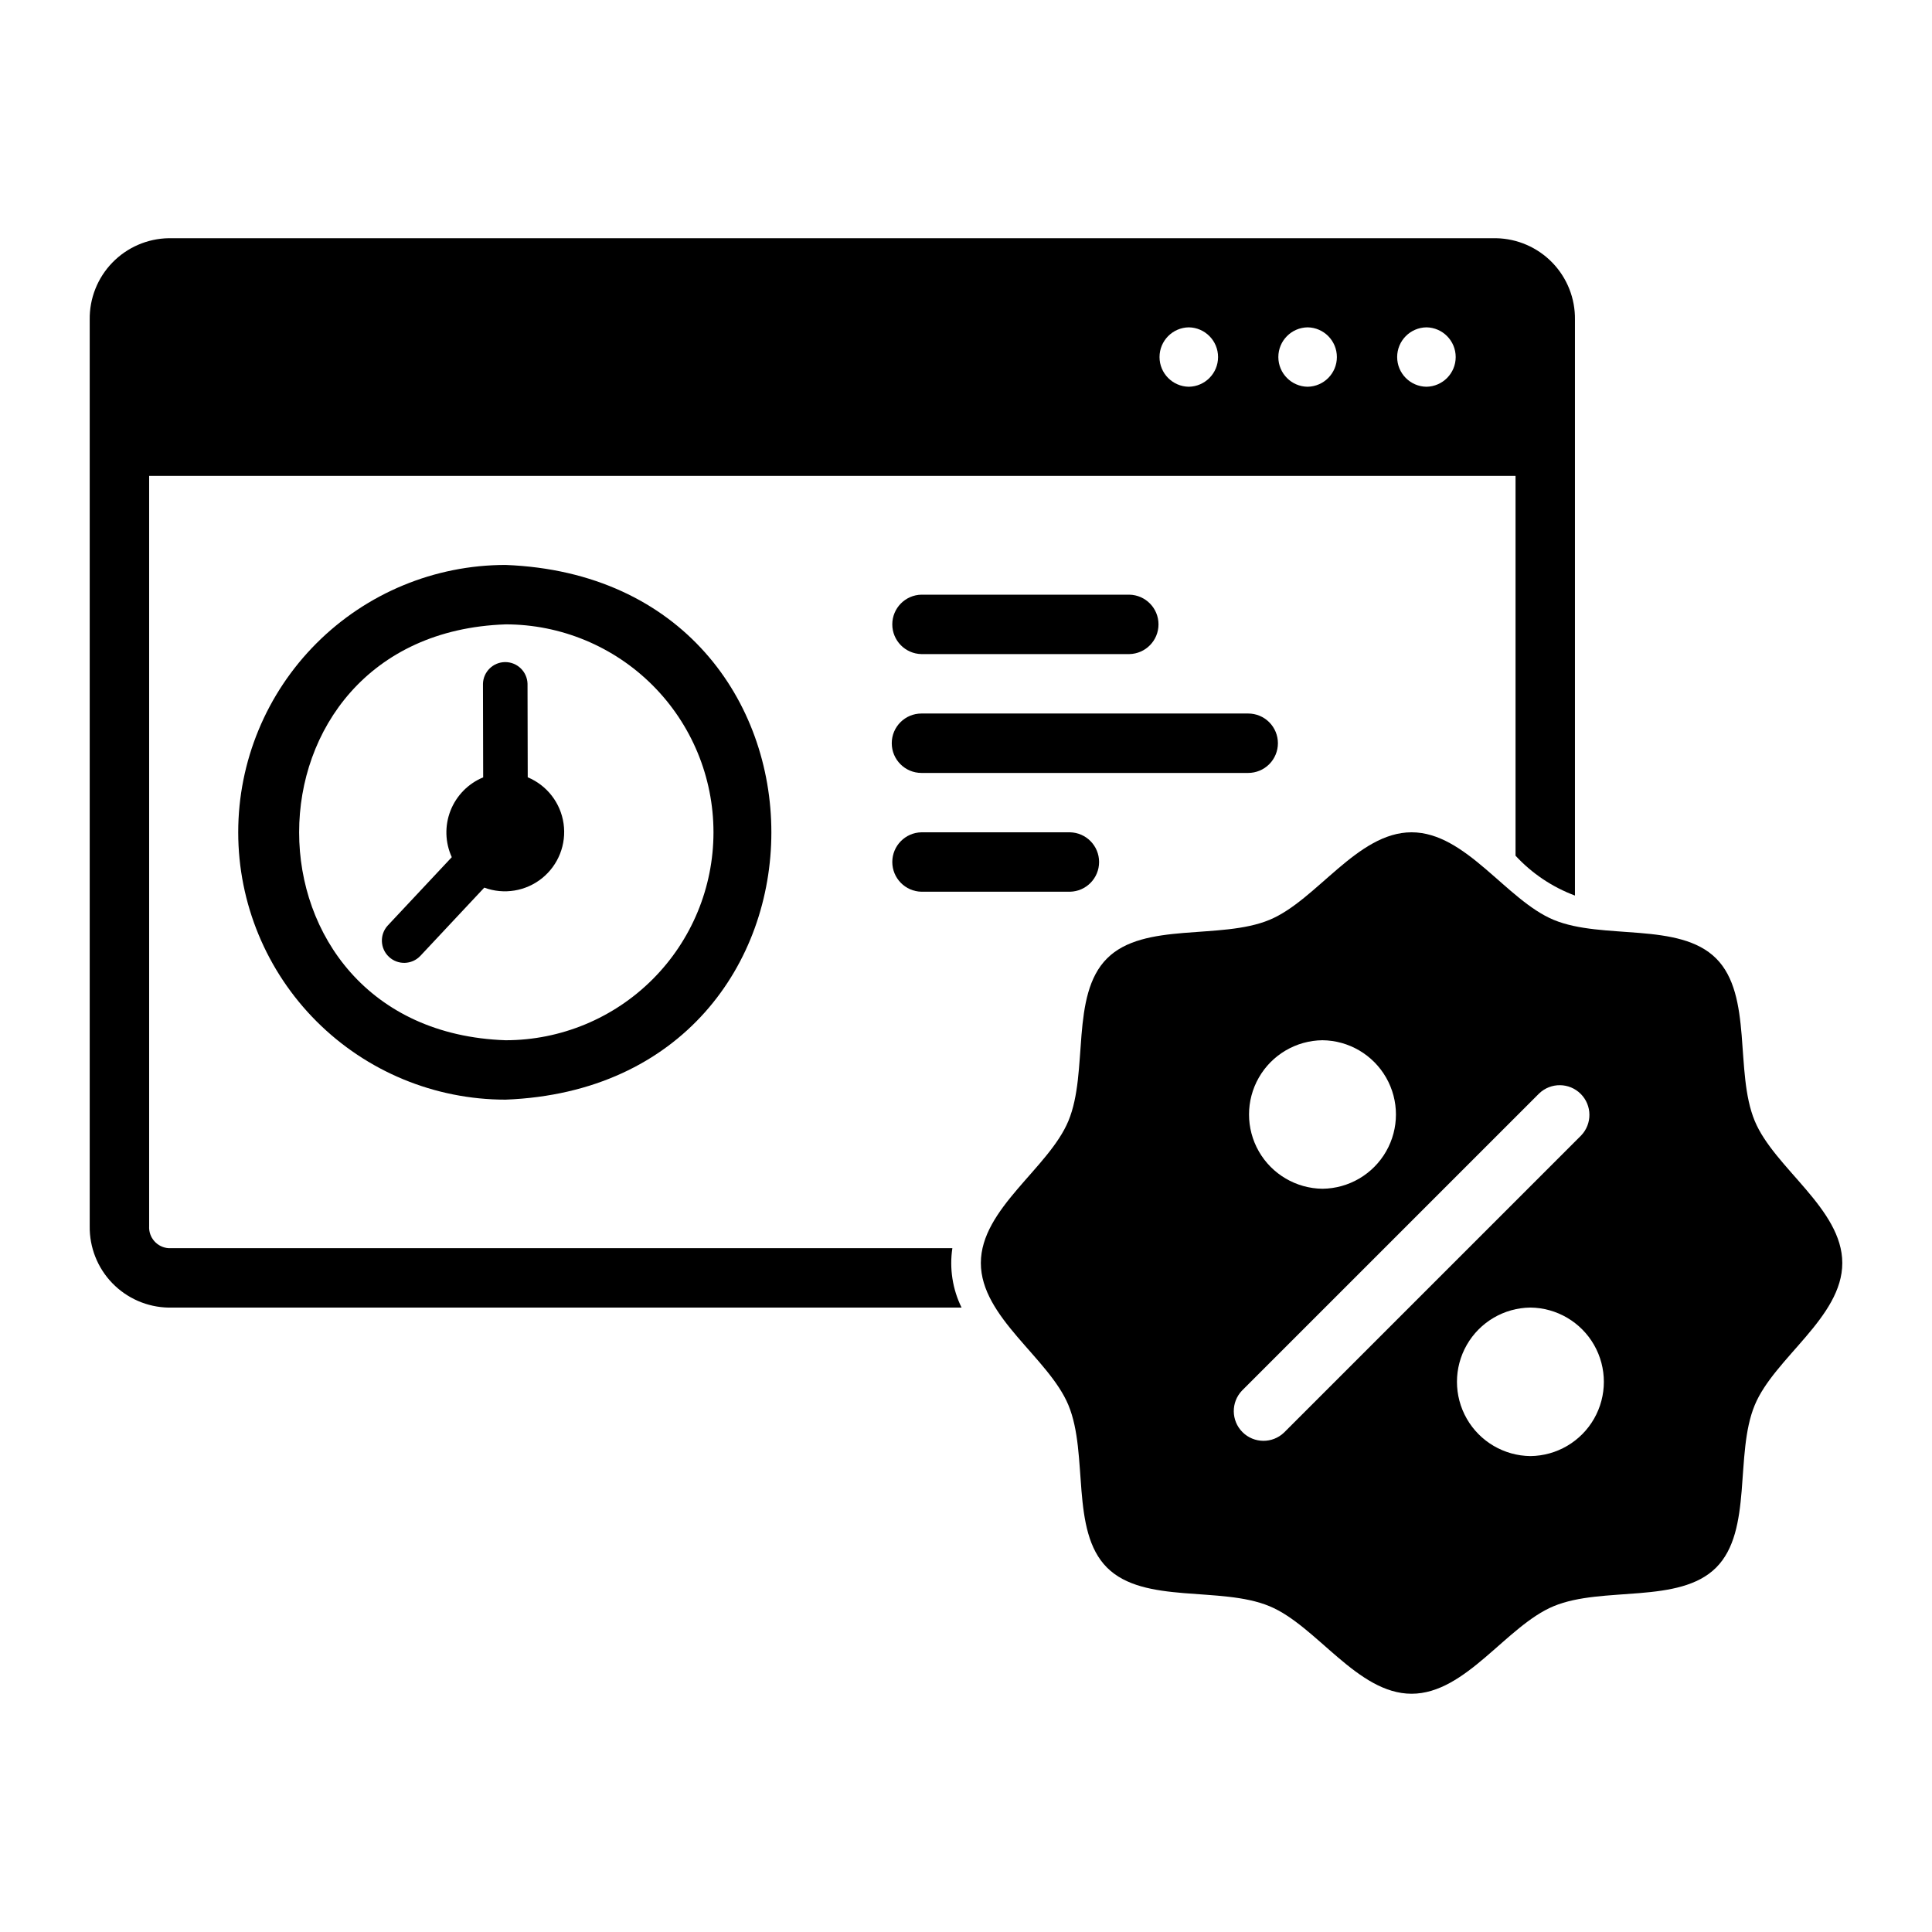
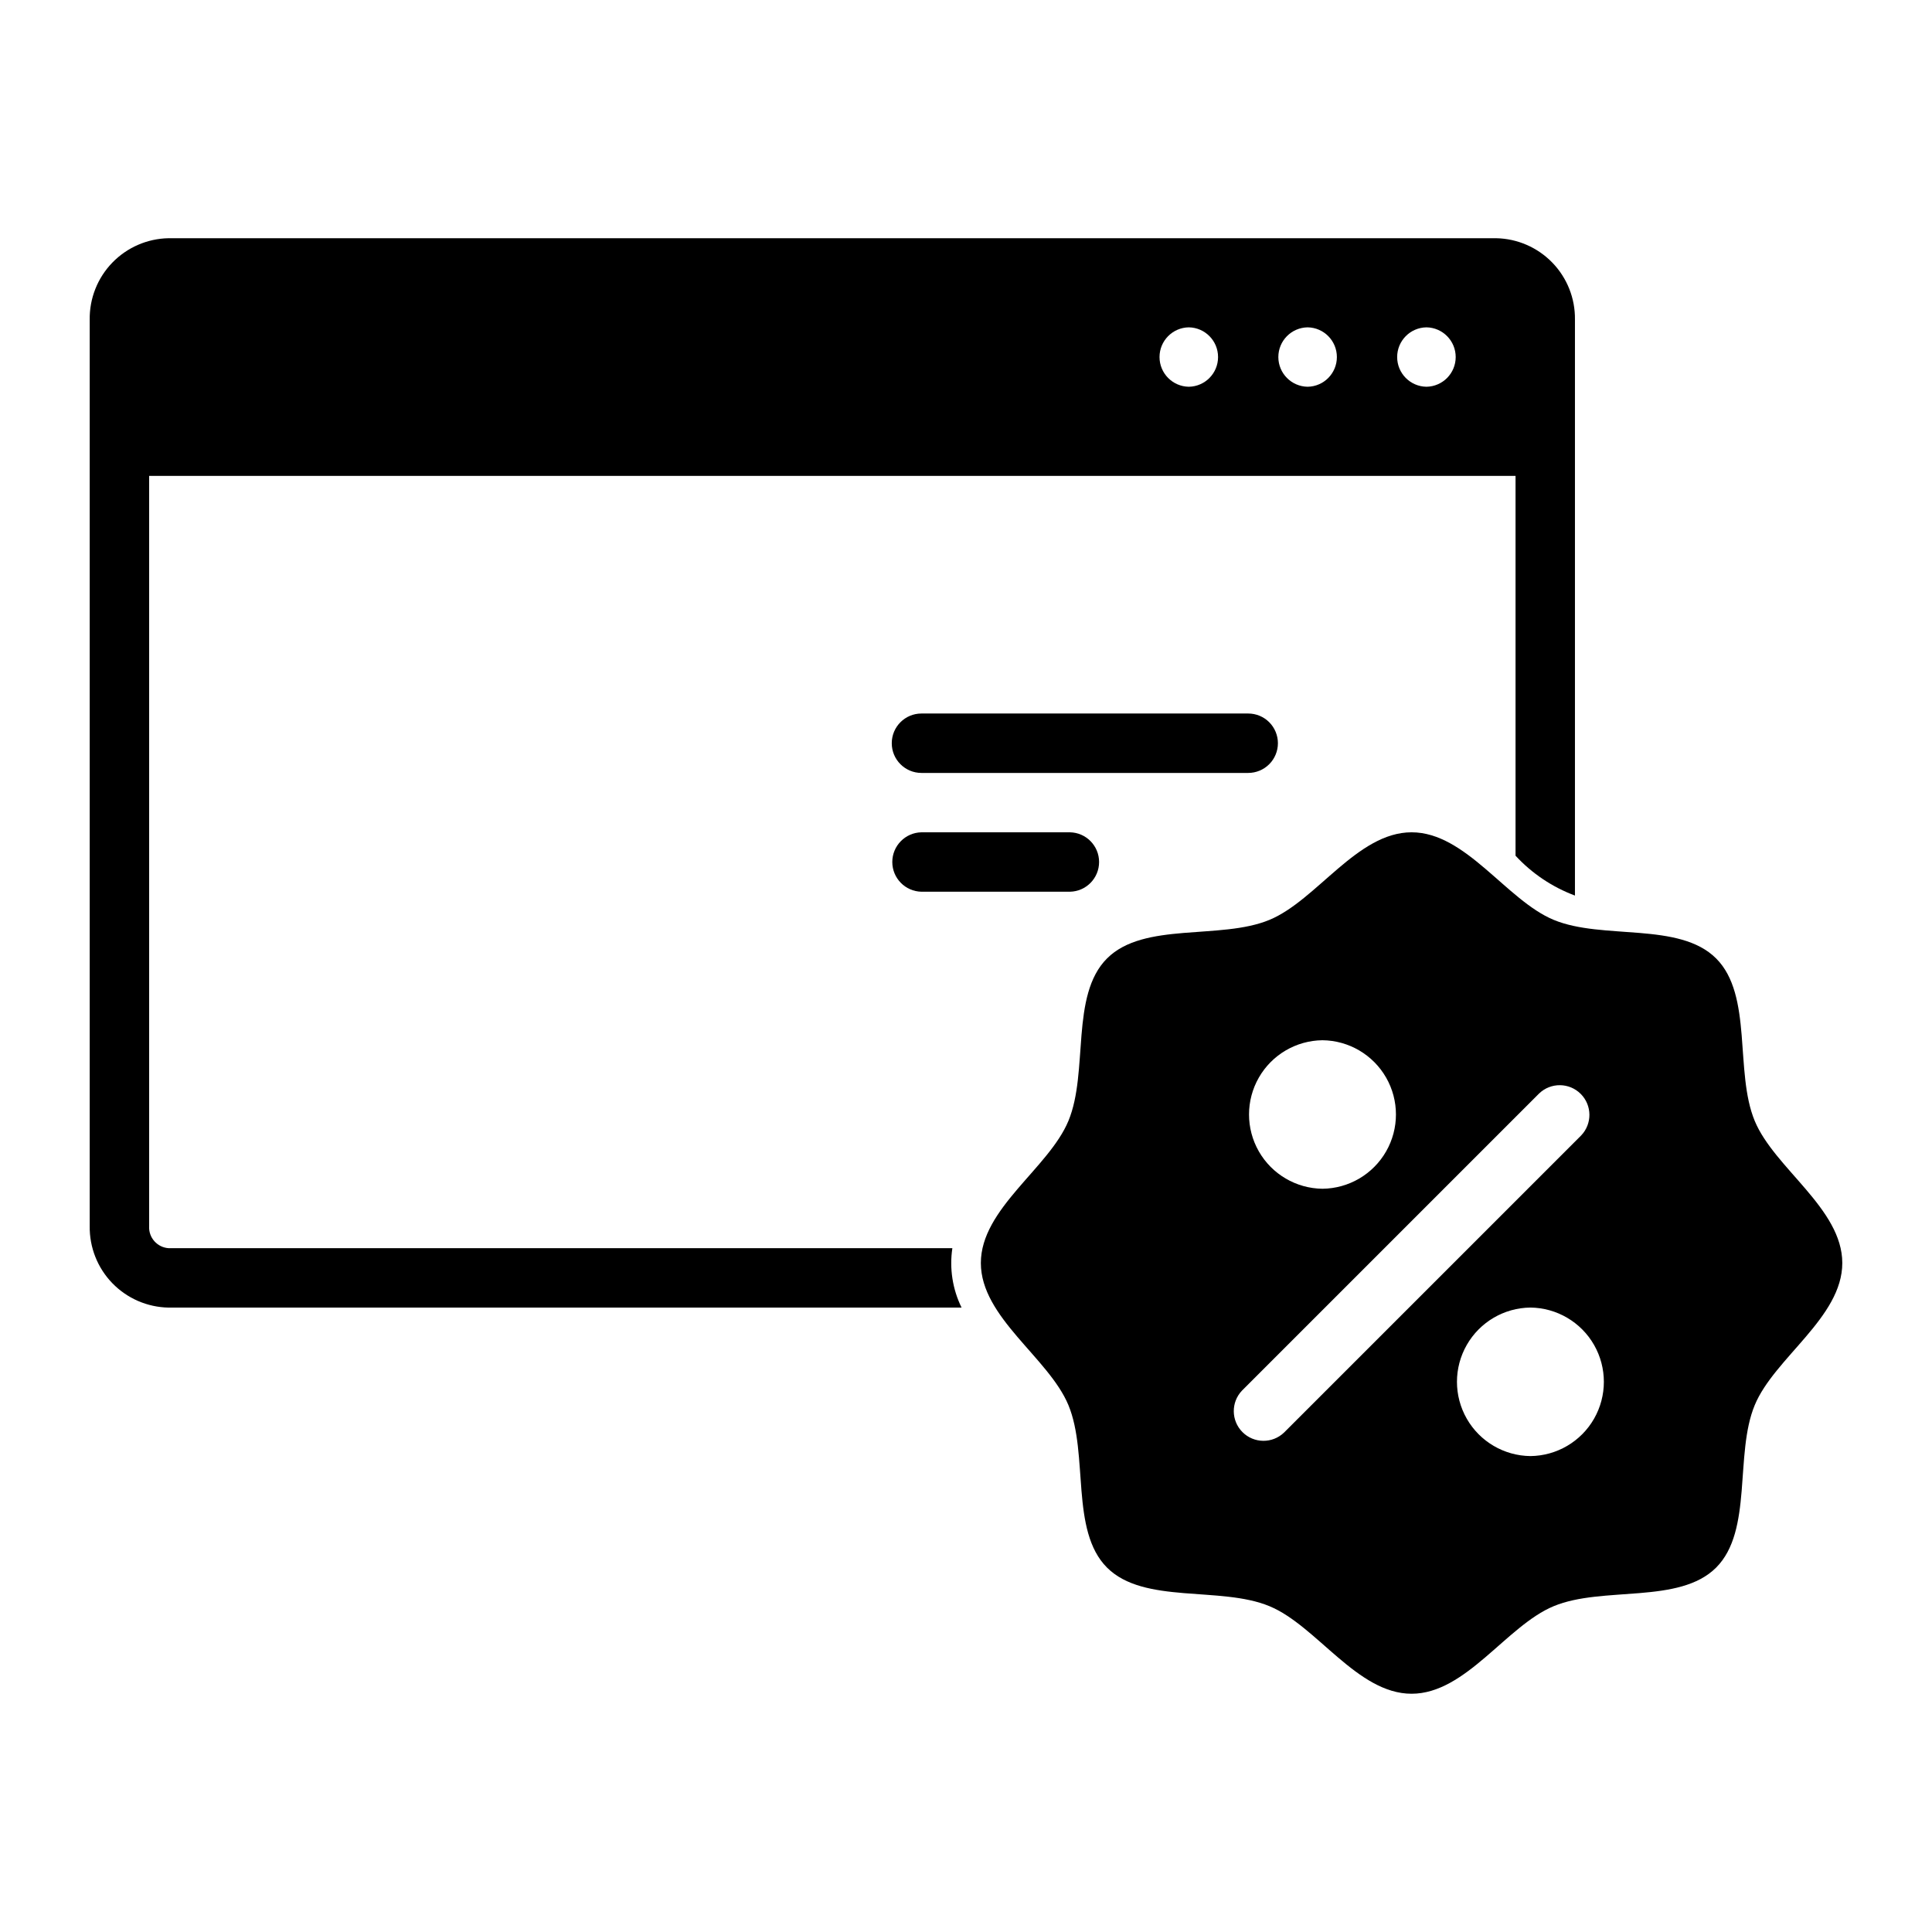
<svg xmlns="http://www.w3.org/2000/svg" fill="#000000" width="800px" height="800px" version="1.1" viewBox="144 144 512 512">
  <g>
    <path d="m396.39 474.78h-207.71c-3.031-0.203-5.336-2.812-5.156-5.848v-198.82h362.11v100.66c4.348 4.703 9.738 8.32 15.742 10.562v-152.61c0.086-5.633-2.07-11.07-5.988-15.117s-9.281-6.375-14.914-6.477h-351.8c-5.633 0.102-10.996 2.43-14.914 6.477s-6.07 9.484-5.988 15.117v240.21c-0.082 5.633 2.07 11.07 5.988 15.117s9.281 6.375 14.914 6.477h210.15c-2.394-4.879-3.246-10.371-2.441-15.746zm125.63-244.03c4.301 0.062 7.754 3.57 7.754 7.871 0 4.305-3.453 7.809-7.754 7.871-4.305-0.062-7.758-3.566-7.758-7.871 0-4.301 3.453-7.809 7.758-7.871zm-31.488 0c4.301 0.062 7.754 3.57 7.754 7.871 0 4.305-3.453 7.809-7.754 7.871-4.301-0.062-7.758-3.566-7.758-7.871 0-4.301 3.457-7.809 7.758-7.871zm-31.488 0c4.301 0.062 7.754 3.57 7.754 7.871 0 4.305-3.453 7.809-7.754 7.871-4.301-0.062-7.758-3.566-7.758-7.871 0-4.301 3.457-7.809 7.758-7.871z" />
    <path d="m609.02 441.05c-5.387-12.988-0.438-33.258-10.223-43.047-9.789-9.789-30.059-4.84-43.047-10.227-12.535-5.195-23.258-23.207-37.668-23.207s-25.133 18.012-37.664 23.207c-12.988 5.387-33.258 0.438-43.047 10.223-9.789 9.789-4.84 30.059-10.227 43.047-5.195 12.535-23.207 23.258-23.207 37.668s18.012 25.133 23.207 37.664c5.387 12.988 0.438 33.258 10.223 43.047 9.789 9.789 30.059 4.84 43.047 10.227 12.535 5.195 23.258 23.207 37.668 23.207s25.133-18.012 37.664-23.207c12.988-5.387 33.258-0.438 43.047-10.223 9.789-9.789 4.84-30.059 10.227-43.047 5.195-12.535 23.207-23.258 23.207-37.668s-18.012-25.133-23.207-37.664zm-114.55-21.375c6.981 0.074 13.398 3.844 16.867 9.902 3.469 6.055 3.469 13.496 0 19.555-3.469 6.059-9.887 9.824-16.867 9.902-6.977-0.078-13.395-3.844-16.863-9.902-3.469-6.059-3.469-13.5 0-19.559 3.469-6.055 9.887-9.824 16.863-9.898zm-10.176 103.96c-3.094 2.973-7.992 2.922-11.023-0.109s-3.078-7.934-0.109-11.023l78.719-78.719h0.004c3.09-2.969 7.988-2.922 11.02 0.109s3.078 7.93 0.109 11.023zm65.281 6.242c-6.981-0.078-13.395-3.844-16.863-9.902s-3.469-13.5 0-19.555c3.469-6.059 9.887-9.828 16.863-9.902 6.981 0.074 13.398 3.844 16.867 9.902 3.465 6.059 3.465 13.5 0 19.555-3.469 6.059-9.887 9.828-16.867 9.902z" />
-     <path d="m388.19 317.34h55.105-0.004c4.289-0.086 7.723-3.586 7.723-7.875s-3.434-7.785-7.723-7.871h-55.102c-4.289 0.086-7.723 3.582-7.723 7.871s3.434 7.789 7.723 7.875z" />
    <path d="m482.66 340.96c0-2.086-0.832-4.09-2.305-5.566-1.477-1.477-3.481-2.305-5.57-2.305h-86.594 0.004c-4.348 0-7.871 3.523-7.871 7.871 0 4.348 3.523 7.875 7.871 7.875h86.594-0.004c2.09 0 4.094-0.832 5.57-2.309 1.473-1.473 2.305-3.477 2.305-5.566z" />
    <path d="m388.19 364.57c-4.289 0.082-7.723 3.582-7.723 7.871 0.004 4.289 3.434 7.789 7.723 7.875h39.359c4.289-0.086 7.719-3.586 7.719-7.875 0-4.289-3.43-7.789-7.719-7.871z" />
-     <path d="m207.13 364.57c0 18.789 7.465 36.812 20.754 50.098 13.285 13.285 31.305 20.75 50.094 20.75 93.938-3.629 93.91-138.08 0-141.7-18.789 0-36.809 7.465-50.098 20.75-13.285 13.289-20.75 31.309-20.75 50.098zm125.95 0c0 14.613-5.805 28.629-16.141 38.965-10.332 10.332-24.348 16.141-38.965 16.141-72.945-2.519-72.926-107.7 0-110.21l0.004-0.004c14.613 0 28.629 5.809 38.961 16.141 10.336 10.336 16.141 24.352 16.141 38.965z" />
-     <path d="m271.99 325.23 0.055 24.777h0.004c-3.961 1.641-7.086 4.82-8.656 8.809-1.57 3.988-1.449 8.445 0.332 12.344l-16.961 18.102c-2.195 2.383-2.059 6.094 0.305 8.309 2.367 2.219 6.078 2.113 8.312-0.238l16.961-18.102v0.004c5.195 1.918 11.016 0.965 15.324-2.512 4.309-3.481 6.473-8.969 5.688-14.449-0.781-5.484-4.391-10.148-9.5-12.285l-0.055-24.785c-0.09-3.203-2.715-5.75-5.918-5.742-3.203 0.012-5.816 2.57-5.891 5.769z" />
  </g>
</svg>